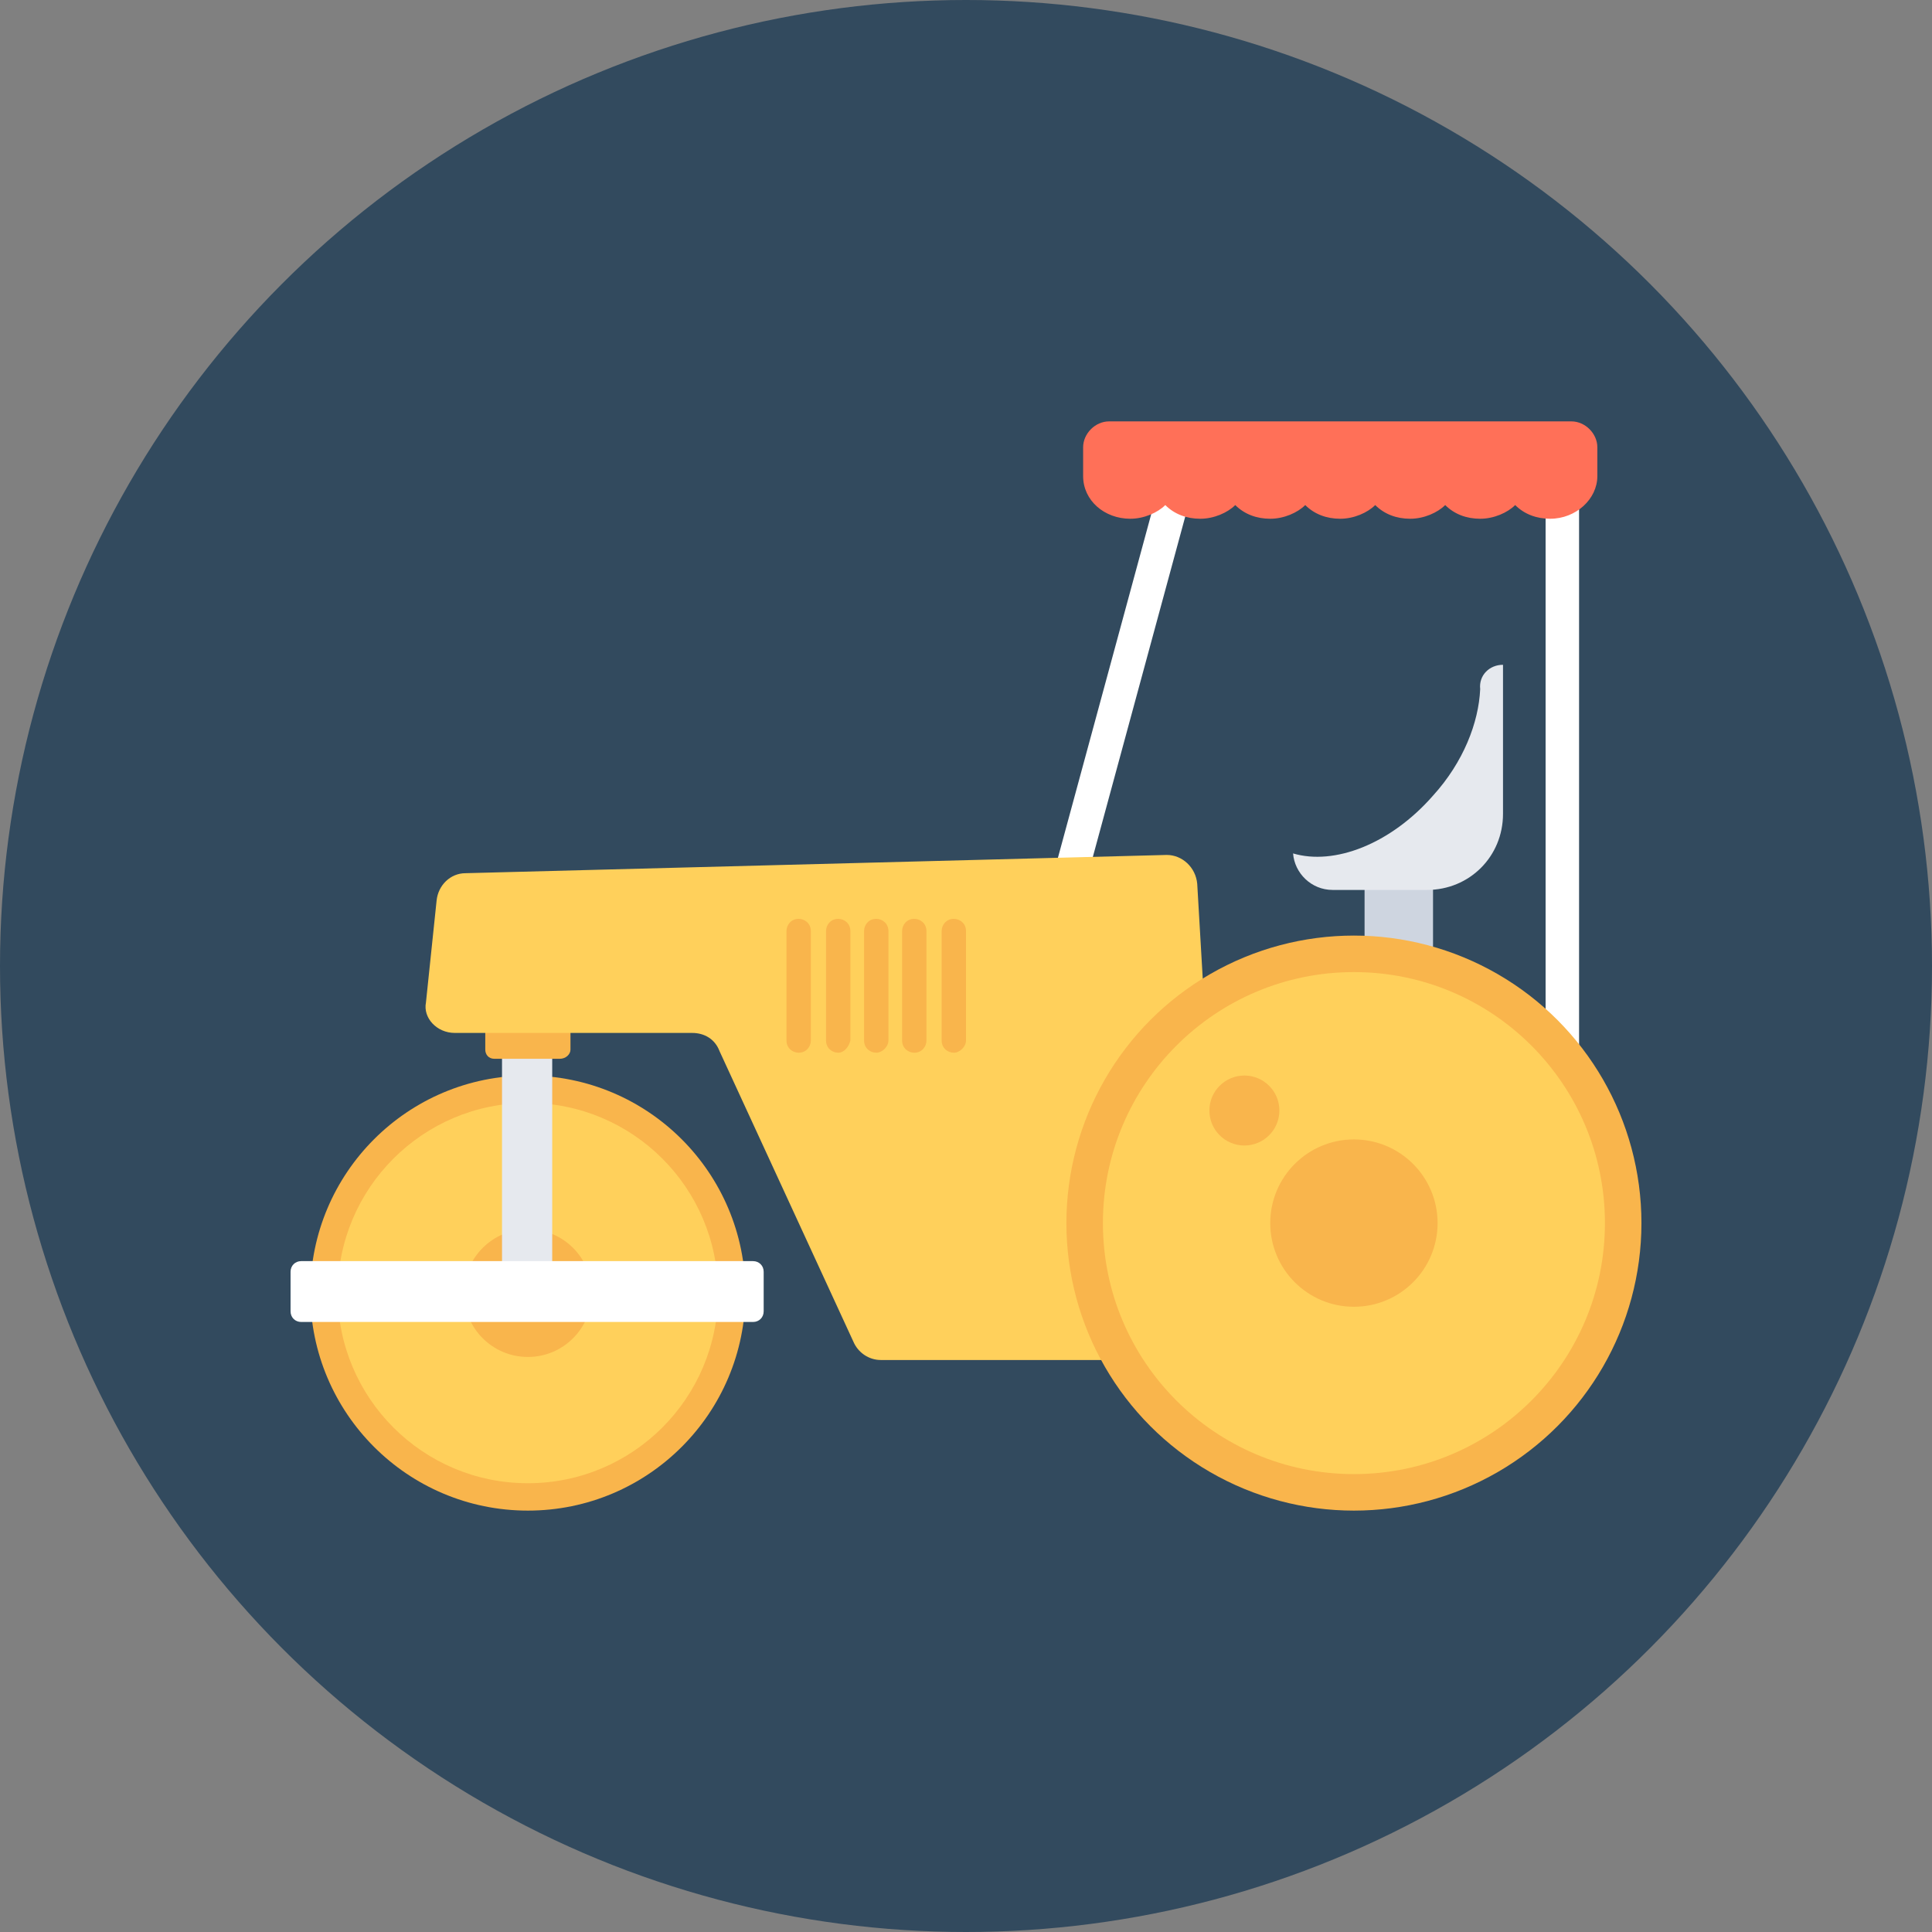
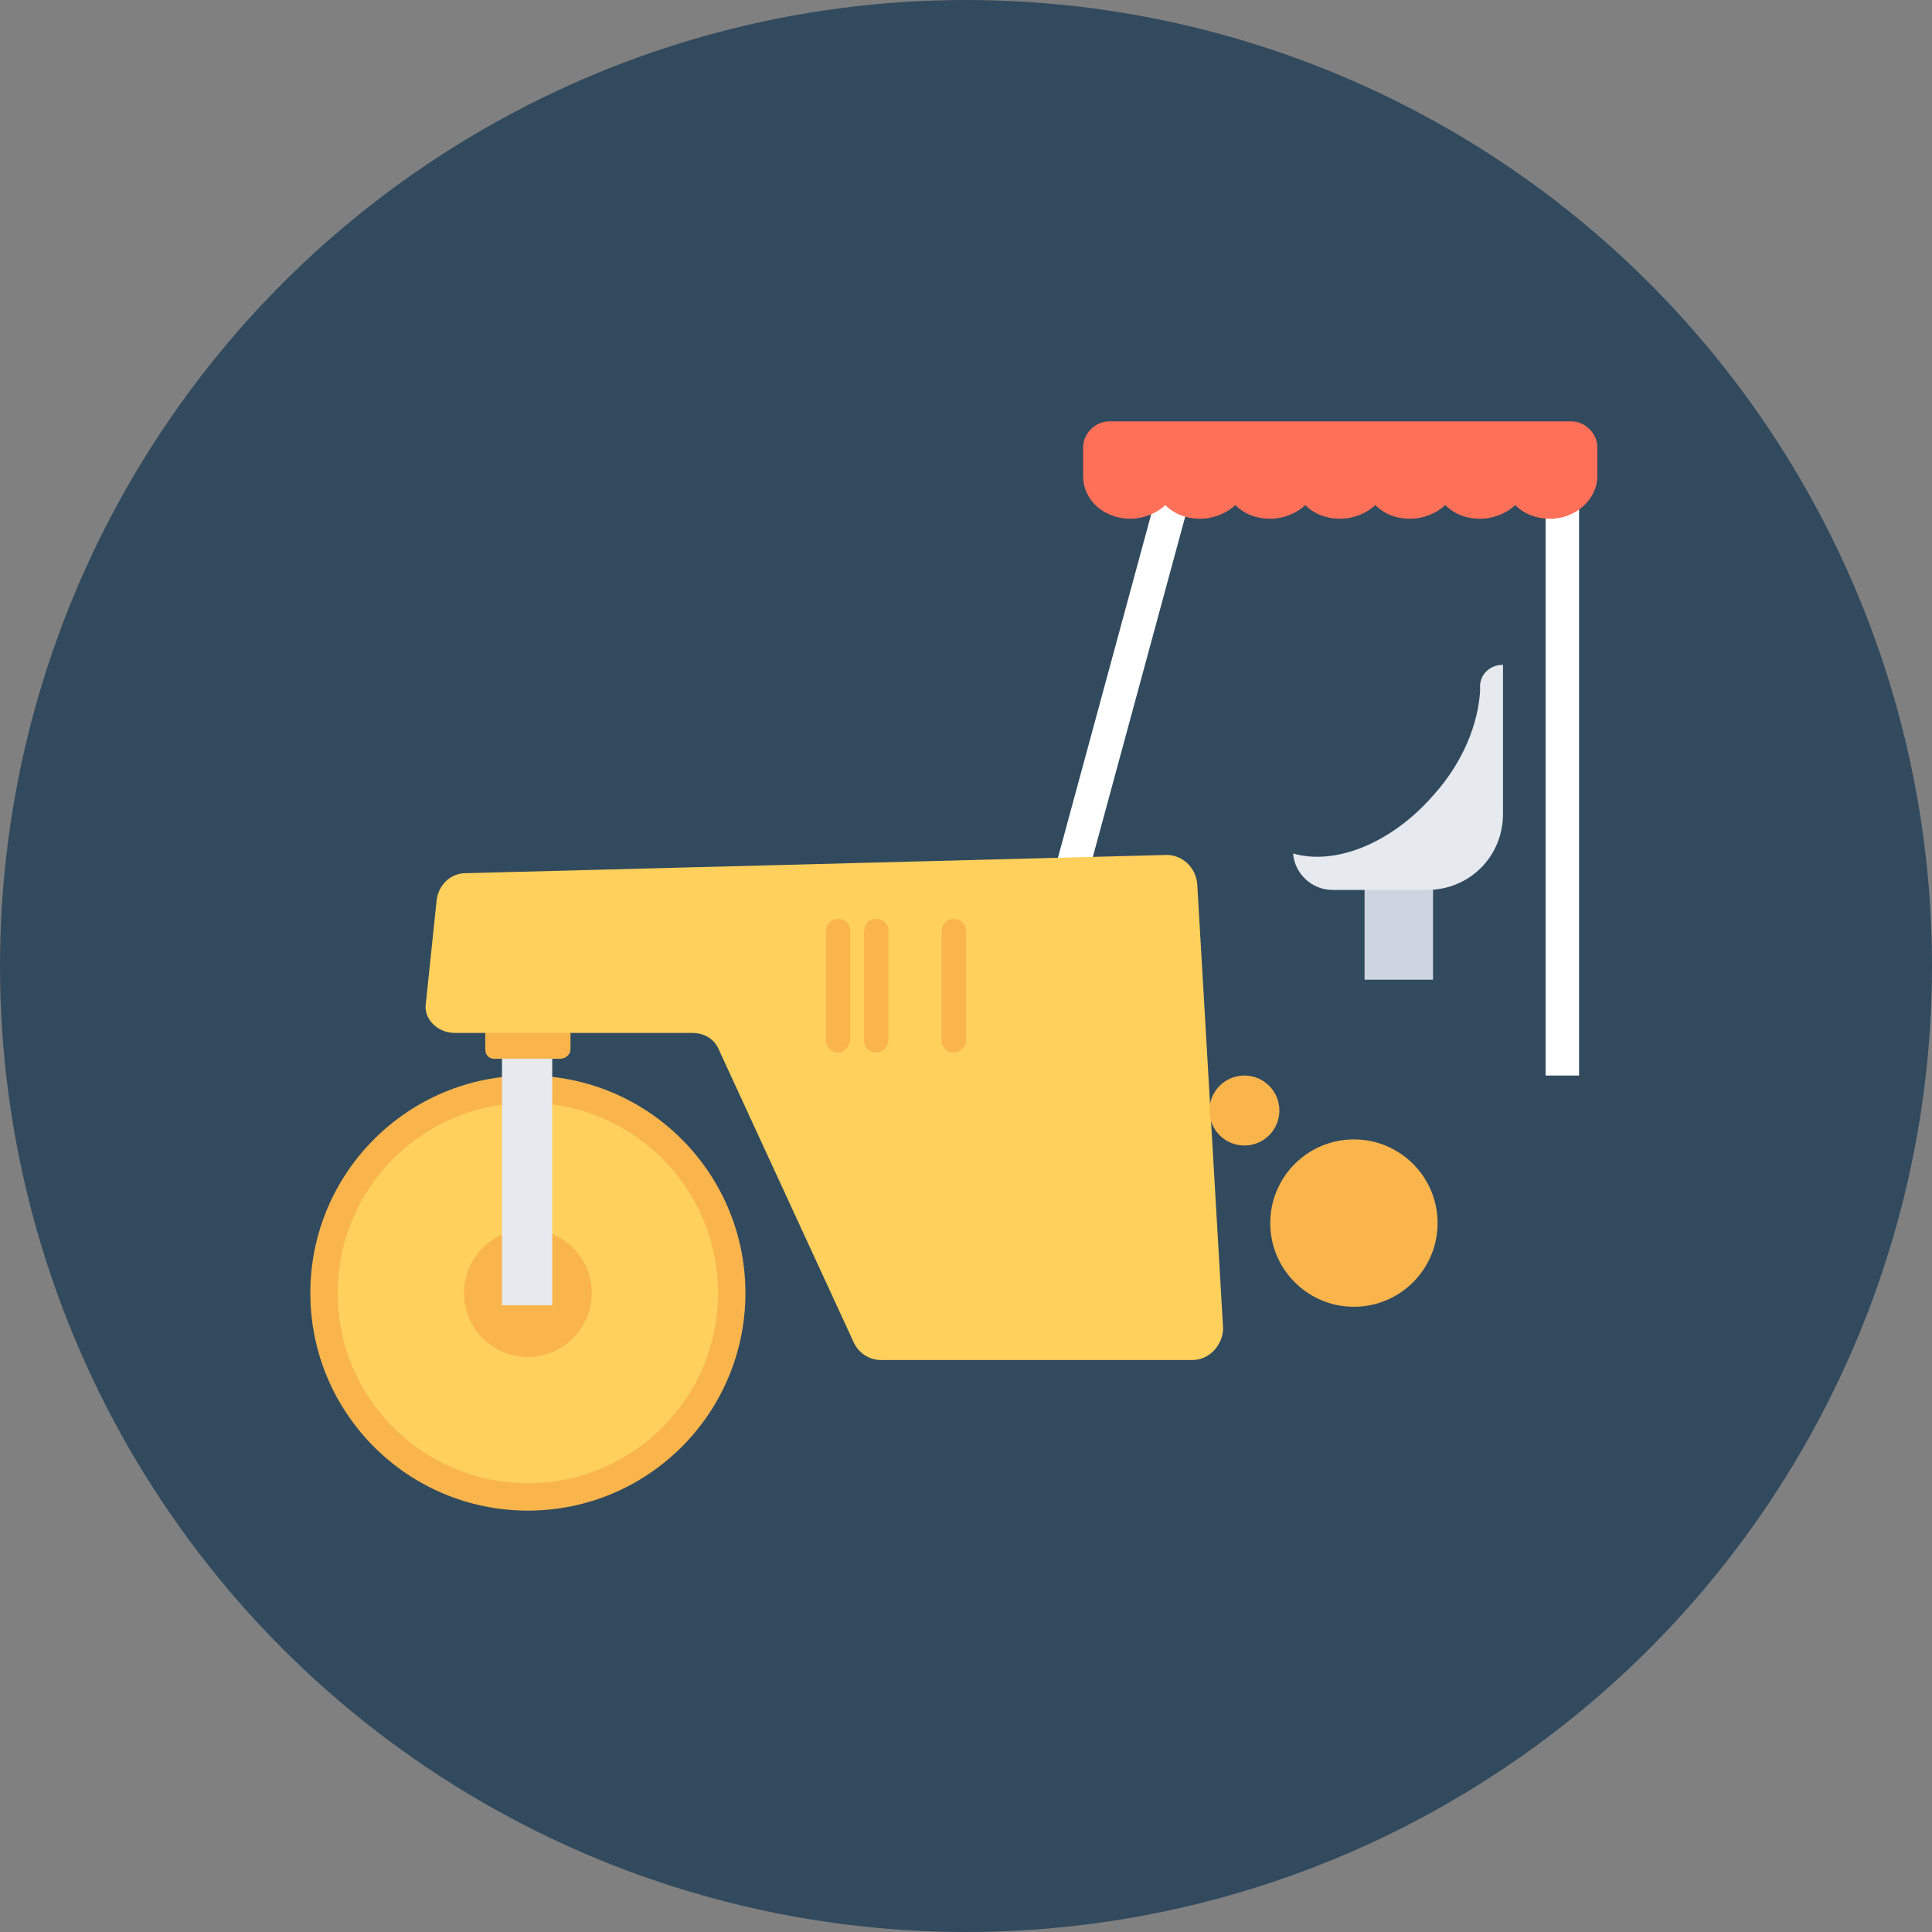
<svg xmlns="http://www.w3.org/2000/svg" version="1.1" id="Layer_1" viewBox="0 0 508 508" xml:space="preserve">
  <rect x="0" y="0" width="508" height="508" fill="#808080" stroke="none" />
  <circle style="fill:#324A5E;" cx="254" cy="254" r="254" />
  <rect x="358.8" y="230" style="fill:#CED5E0;" width="18" height="27.6" />
  <rect x="311.71" y="192.365" transform="matrix(-0.815 -0.58 0.58 -0.815 446.878 568.732)" style="fill:#324A5E;" width="5.2" height="41.2" />
  <g>
    <rect x="406.4" y="123.6" style="fill:#FFFFFF;" width="8.8" height="159.2" />
    <rect x="285.193" y="120.747" transform="matrix(-0.965 -0.262 0.262 -0.965 516.522 469.614)" style="fill:#FFFFFF;" width="8.8" height="159.198" />
  </g>
  <circle style="fill:#F9B54C;" cx="138.8" cy="340" r="57.2" />
  <circle style="fill:#FFD05B;" cx="138.8" cy="340" r="50" />
  <circle style="fill:#F9B54C;" cx="138.8" cy="340" r="16.8" />
  <rect x="132" y="255.6" style="fill:#E6E9EE;" width="13.2" height="87.6" />
  <path style="fill:#F9B54C;" d="M147.2,278.4H130c-1.6,0-2.4-1.2-2.4-2.4v-8.4H150v8.4C150,277.2,148.8,278.4,147.2,278.4z" />
  <path style="fill:#FFD05B;" d="M119.6,271.6H182c3.2,0,6,1.6,7.2,4.8l35.2,76.4c1.2,2.8,4,4.8,7.2,4.8h82c4.4,0,8-4,8-8.4  l-6.8-116.8c-0.4-4.4-4-7.6-8-7.6l-184.4,4.8c-4,0-7.2,3.2-7.6,7.2l-2.8,26.8C111.2,267.6,114.8,271.6,119.6,271.6z" />
-   <circle style="fill:#F9B54C;" cx="356" cy="321.6" r="75.6" />
-   <circle style="fill:#FFD05B;" cx="356" cy="321.6" r="66" />
  <circle style="fill:#F9B54C;" cx="356" cy="321.6" r="22" />
-   <path style="fill:#FFFFFF;" d="M198,347.6H79.2c-1.6,0-2.8-1.2-2.8-2.8v-10.4c0-1.6,1.2-2.8,2.8-2.8H198c1.6,0,2.8,1.2,2.8,2.8v10.4  C200.8,346.4,199.6,347.6,198,347.6z" />
  <g>
-     <path style="fill:#F9B54C;" d="M210,276.8L210,276.8c-1.6,0-3.2-1.2-3.2-3.2v-28.8c0-1.6,1.2-3.2,3.2-3.2l0,0   c1.6,0,3.2,1.2,3.2,3.2v28.8C213.2,275.2,212,276.8,210,276.8z" />
    <path style="fill:#F9B54C;" d="M220.4,276.8L220.4,276.8c-1.6,0-3.2-1.2-3.2-3.2v-28.8c0-1.6,1.2-3.2,3.2-3.2l0,0   c1.6,0,3.2,1.2,3.2,3.2v28.8C223.2,275.2,222,276.8,220.4,276.8z" />
    <path style="fill:#F9B54C;" d="M230.4,276.8L230.4,276.8c-1.6,0-3.2-1.2-3.2-3.2v-28.8c0-1.6,1.2-3.2,3.2-3.2l0,0   c1.6,0,3.2,1.2,3.2,3.2v28.8C233.6,275.2,232,276.8,230.4,276.8z" />
-     <path style="fill:#F9B54C;" d="M240.4,276.8L240.4,276.8c-1.6,0-3.2-1.2-3.2-3.2v-28.8c0-1.6,1.2-3.2,3.2-3.2l0,0   c1.6,0,3.2,1.2,3.2,3.2v28.8C243.6,275.2,242.4,276.8,240.4,276.8z" />
    <path style="fill:#F9B54C;" d="M250.8,276.8L250.8,276.8c-1.6,0-3.2-1.2-3.2-3.2v-28.8c0-1.6,1.2-3.2,3.2-3.2l0,0   c1.6,0,3.2,1.2,3.2,3.2v28.8C254,275.2,252.4,276.8,250.8,276.8z" />
  </g>
  <path style="fill:#FF7058;" d="M291.6,110.8c-3.6,0-6.8,3.2-6.8,6.8v7.6c0,6.4,5.6,11.2,12.4,11.2c3.6,0,7.2-1.6,9.2-3.6  c2.4,2.4,5.6,3.6,9.2,3.6s7.2-1.6,9.2-3.6c2.4,2.4,5.6,3.6,9.2,3.6s7.2-1.6,9.2-3.6c2.4,2.4,5.6,3.6,9.2,3.6s7.2-1.6,9.2-3.6  c2.4,2.4,5.6,3.6,9.2,3.6s7.2-1.6,9.2-3.6c2.4,2.4,5.6,3.6,9.2,3.6s7.2-1.6,9.2-3.6c2.4,2.4,5.6,3.6,9.2,3.6  c6.8,0,12.4-5.2,12.4-11.2v-7.6c0-3.6-3.2-6.8-6.8-6.8C413.2,110.8,291.6,110.8,291.6,110.8z" />
  <g>
    <path style="fill:#E6E9EE;" d="M395.2,174.8V214c0,11.2-8.8,20-20,20h-24.8c-5.6,0-10-4.4-10.4-9.6c10.8,3.2,25.6-2.4,36.8-15.2   c8-8.8,12-19.2,12.4-28C388.8,177.6,391.6,174.8,395.2,174.8L395.2,174.8z" />
  </g>
  <path style="fill:#324A5E;" d="M334,205.6c-0.4,0-1.2,0-1.6-0.4l-17.2-12.4c-1.2-0.8-1.2-2.4-0.4-3.6c0.8-1.2,2.4-1.2,3.6-0.4  l17.2,12.4c1.2,0.8,1.2,2.4,0.4,3.6C335.6,205.2,334.8,205.6,334,205.6z" />
  <circle style="fill:#F9B54C;" cx="327.2" cy="292" r="9.2" />
</svg>